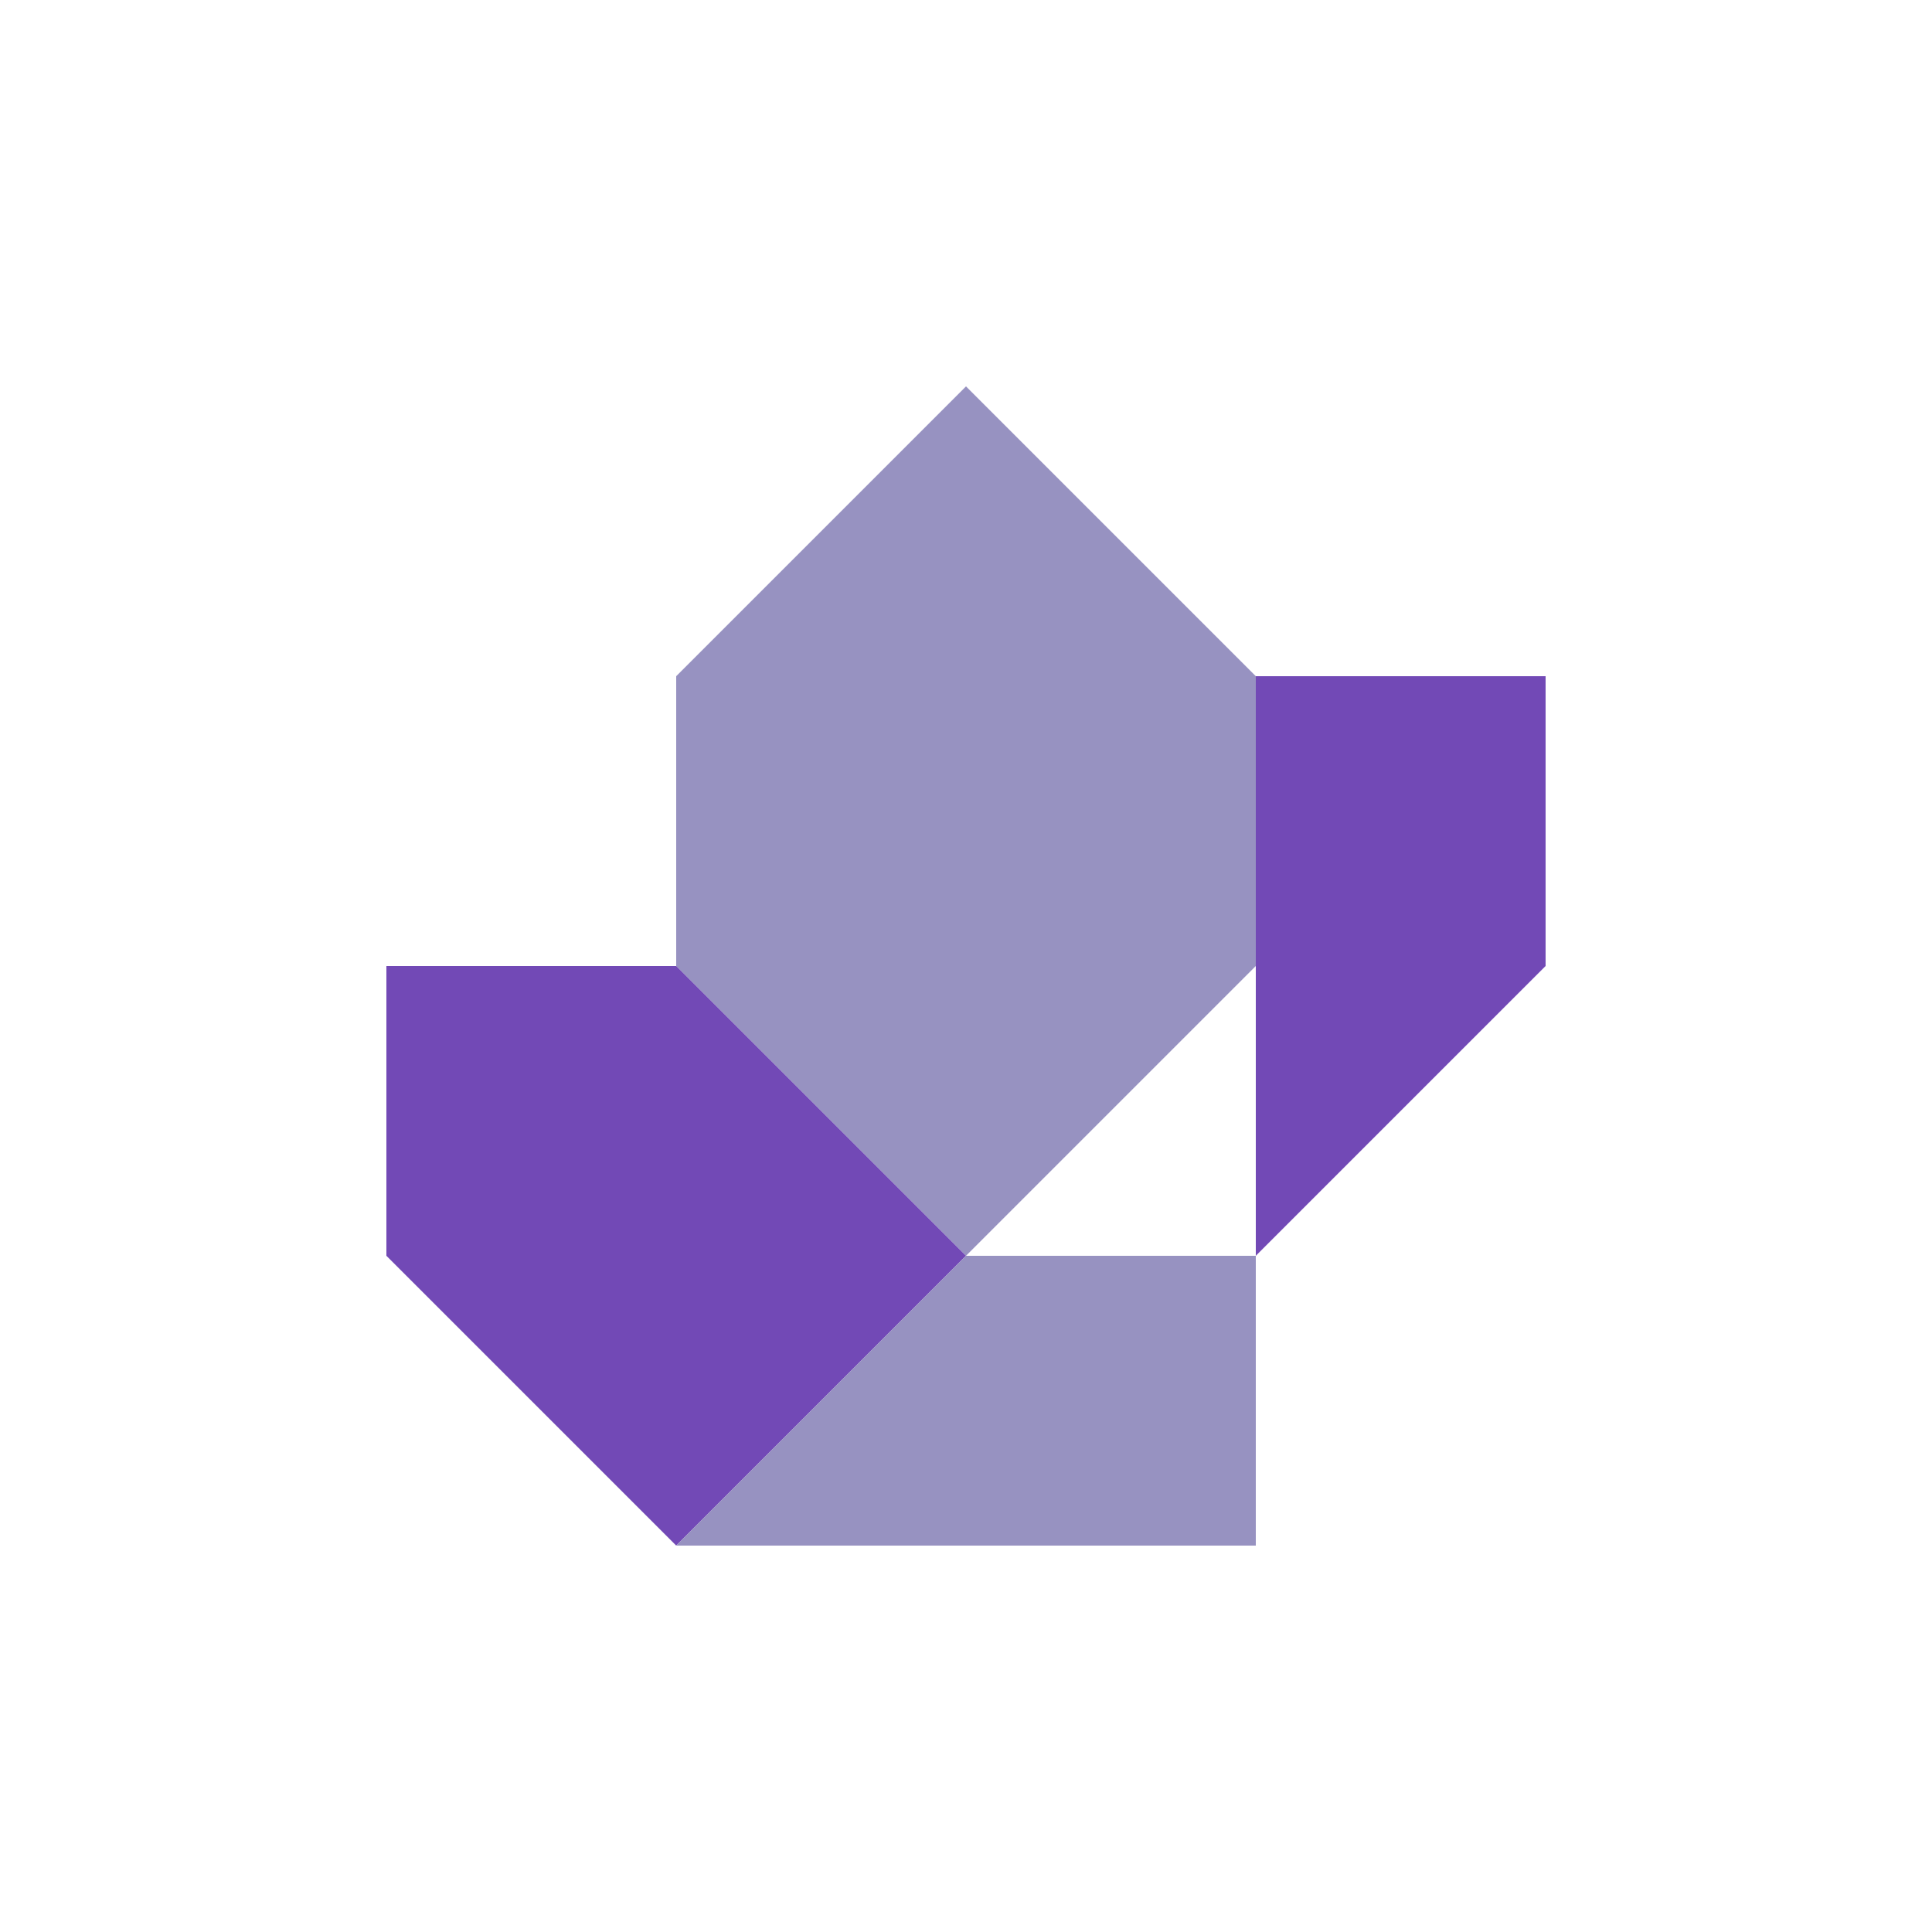
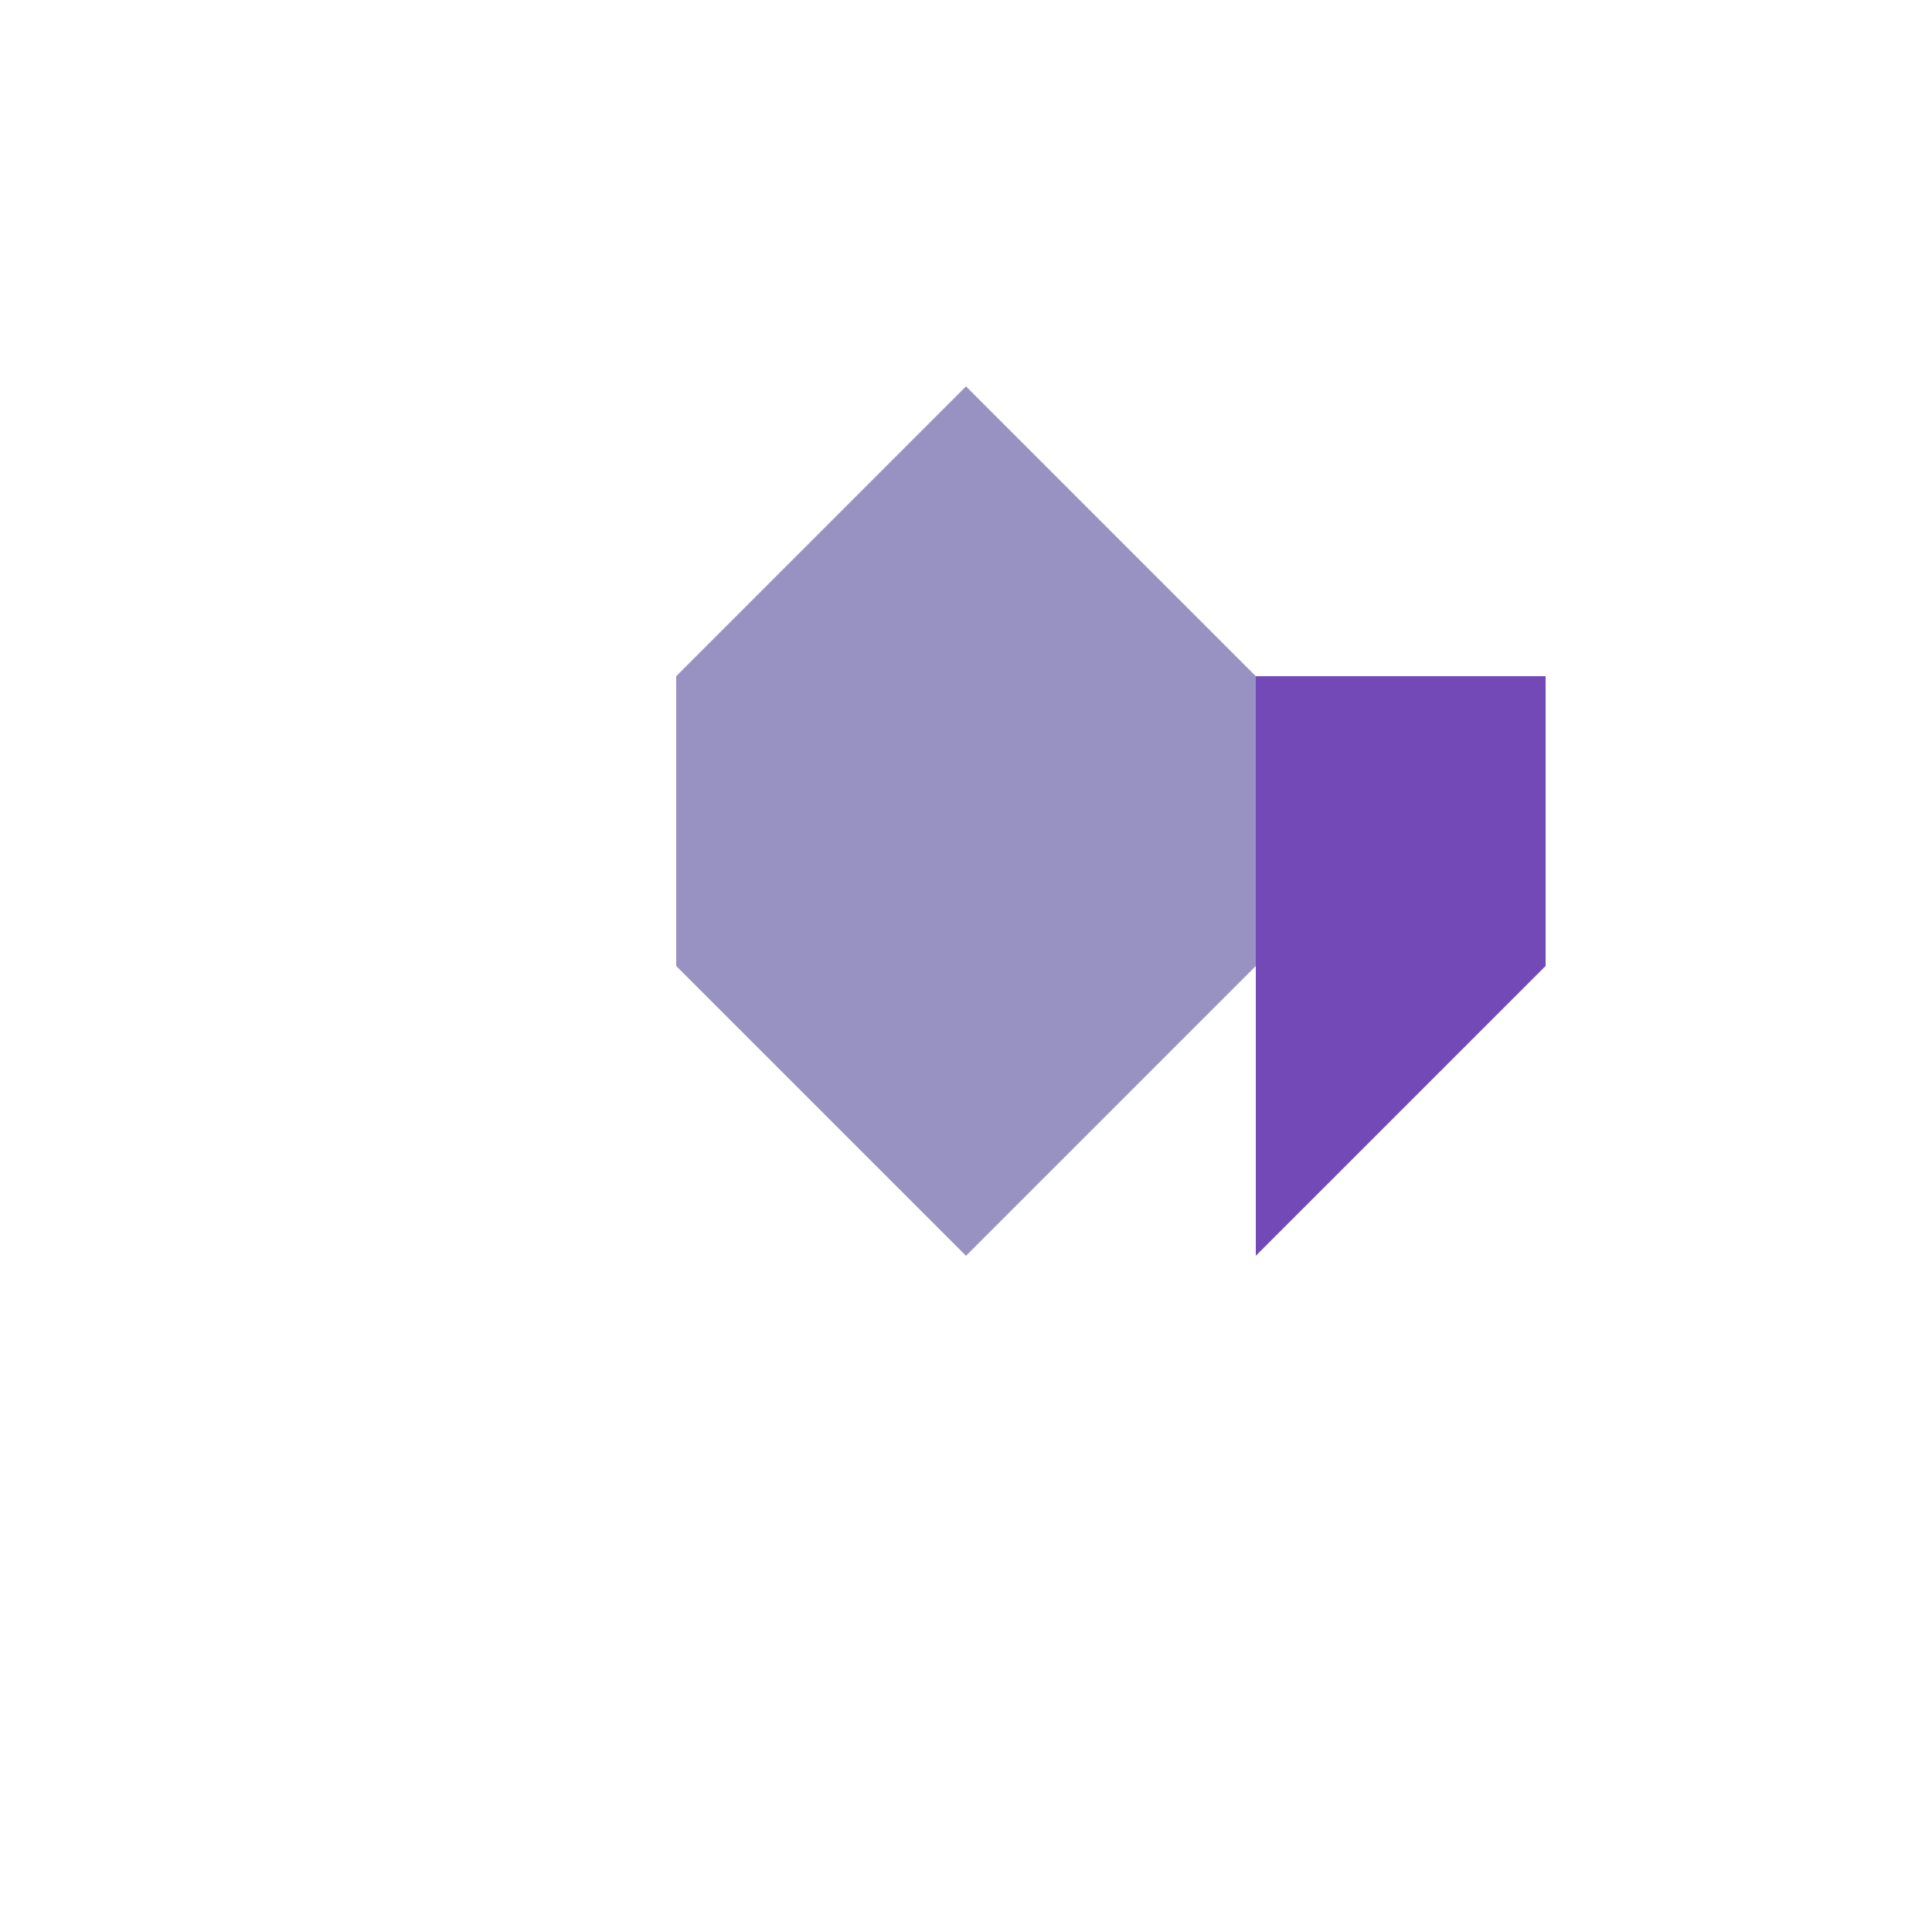
<svg xmlns="http://www.w3.org/2000/svg" viewBox="0 0 200 200">
  <path d="M100,40 L130,70 L130,100 L100,130 L70,100 L70,70 Z" fill="rgb(151,146,193)" stroke="none" />
  <path d="M130,70 L160,70 L160,100 L130,130 L130,100 Z" fill="rgb(114,73,182)" stroke="none" />
-   <path d="M70,100 L100,130 L70,160 L40,130 L40,100 Z" fill="rgb(114,73,182)" stroke="none" />
-   <path d="M100,130 L130,130 L130,160 L100,160 L70,160 Z" fill="rgb(151,146,193)" stroke="none" />
</svg>